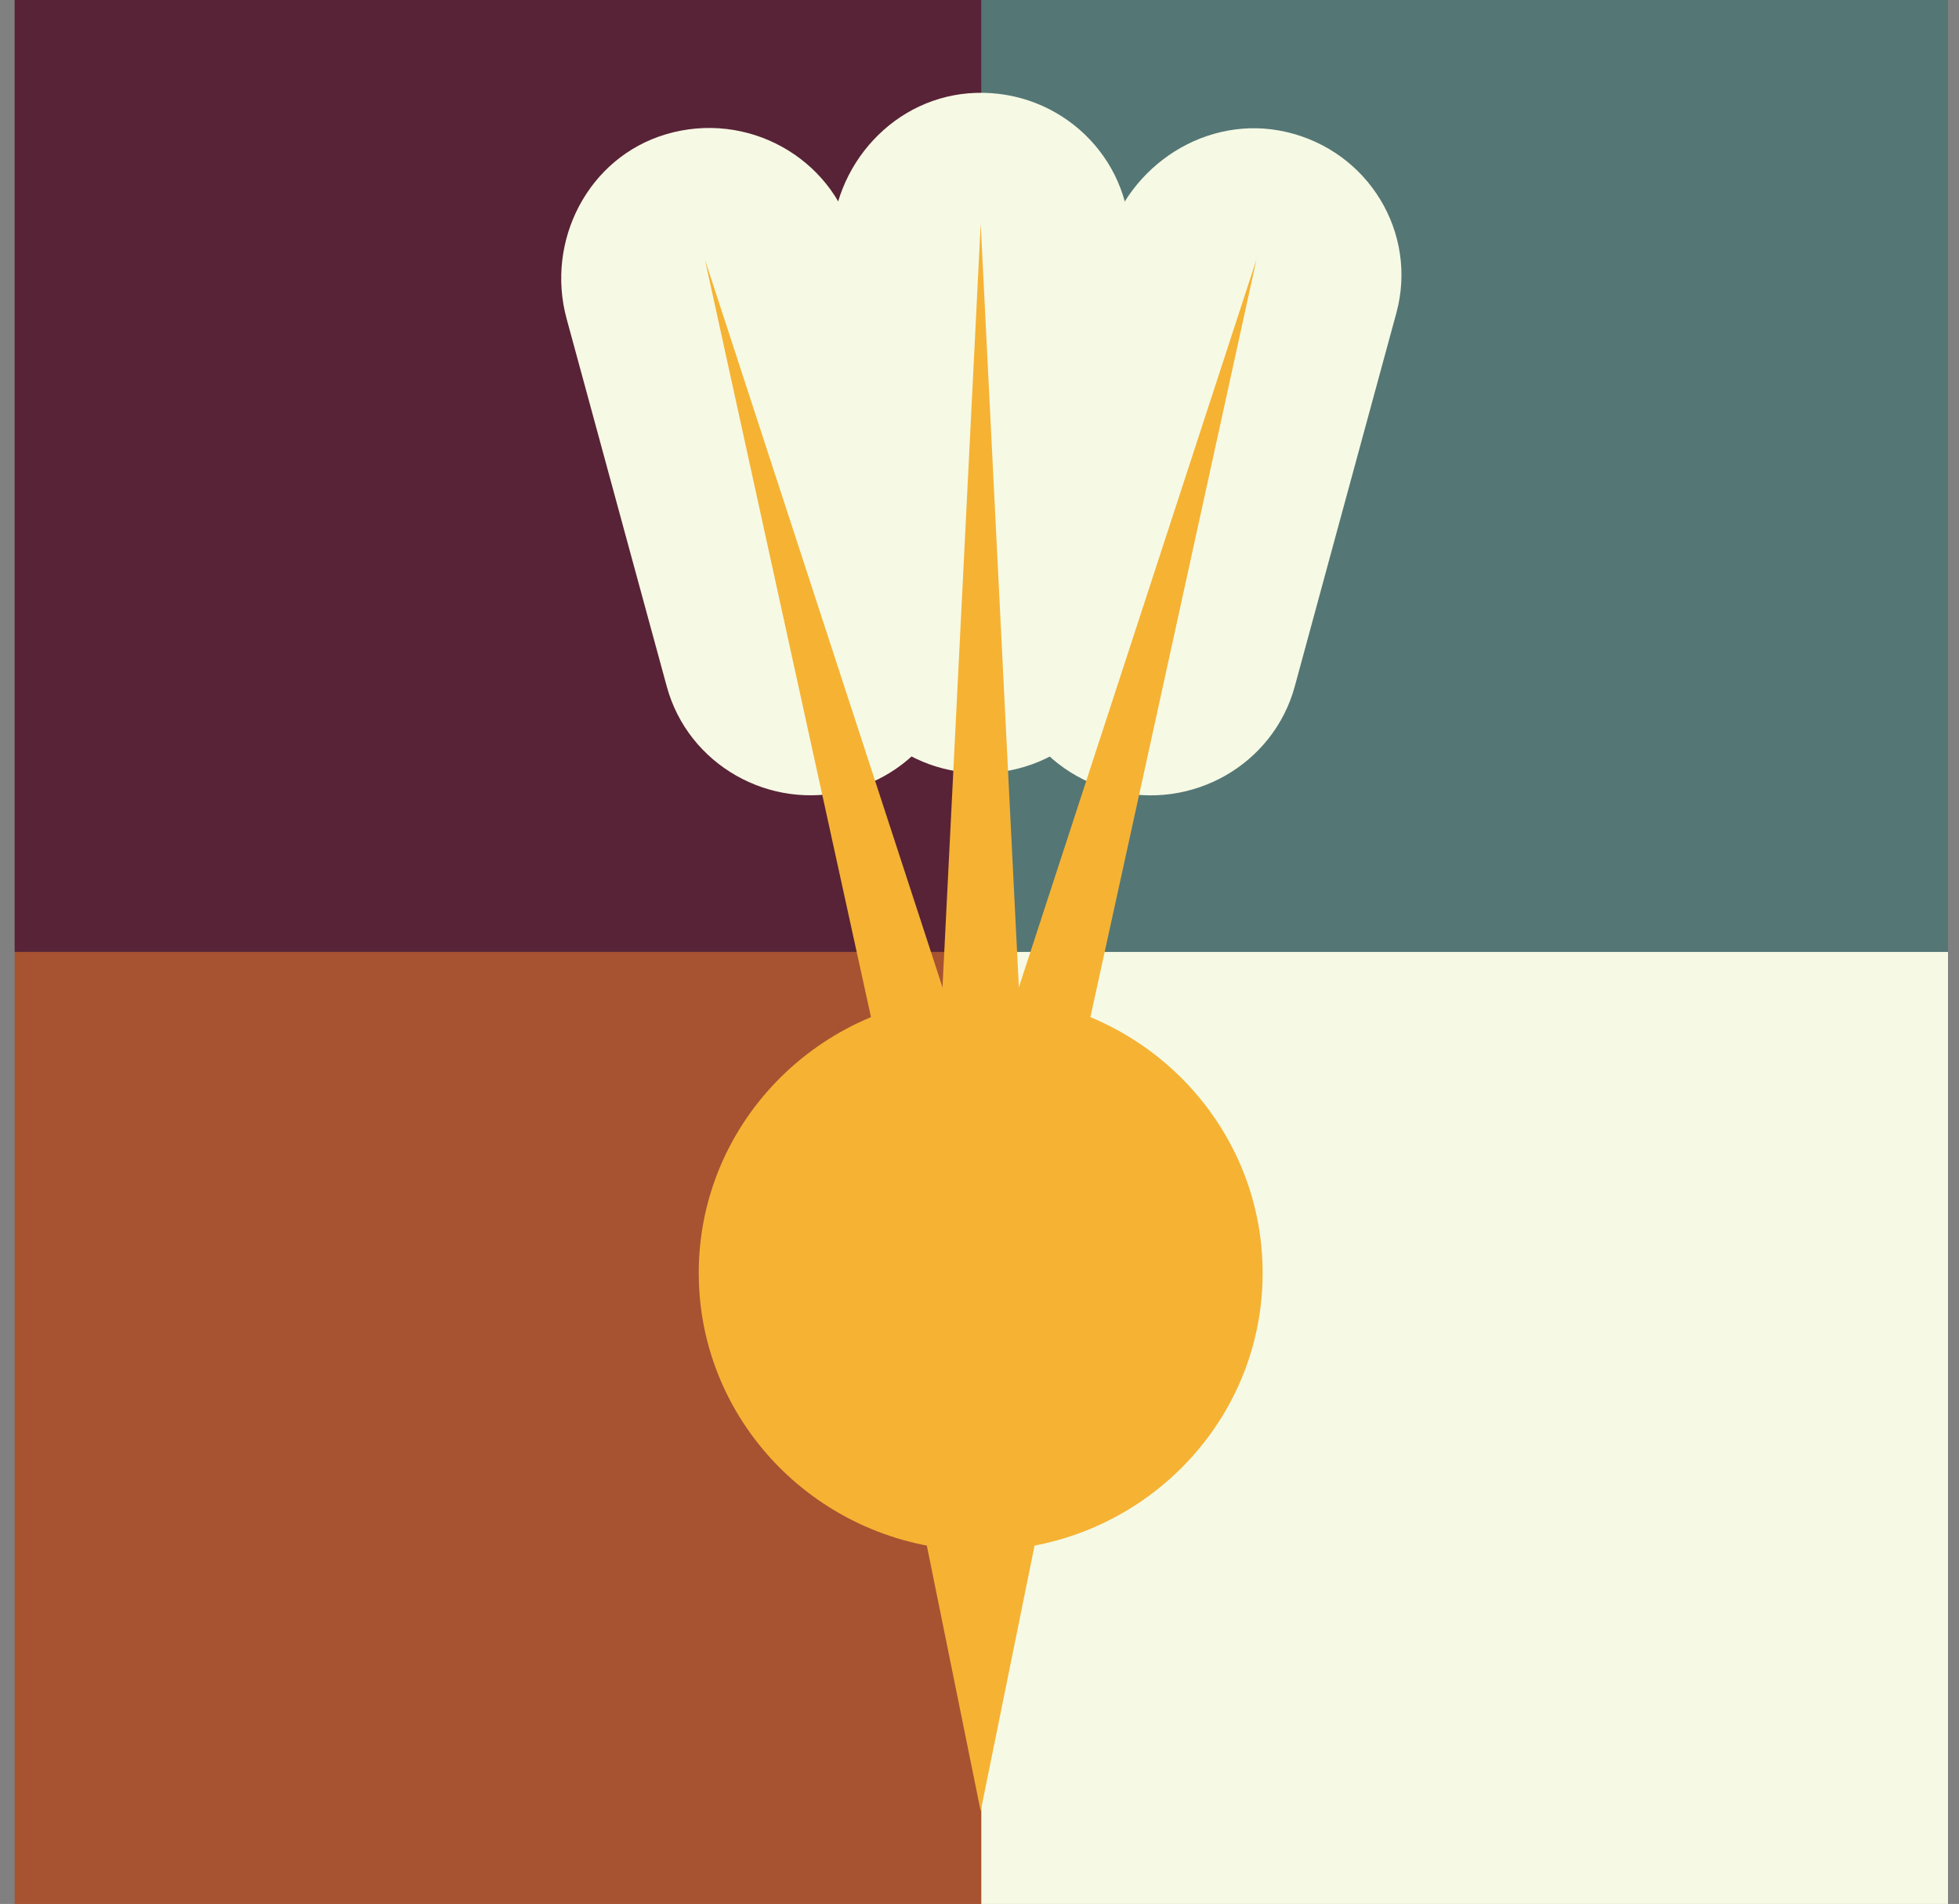
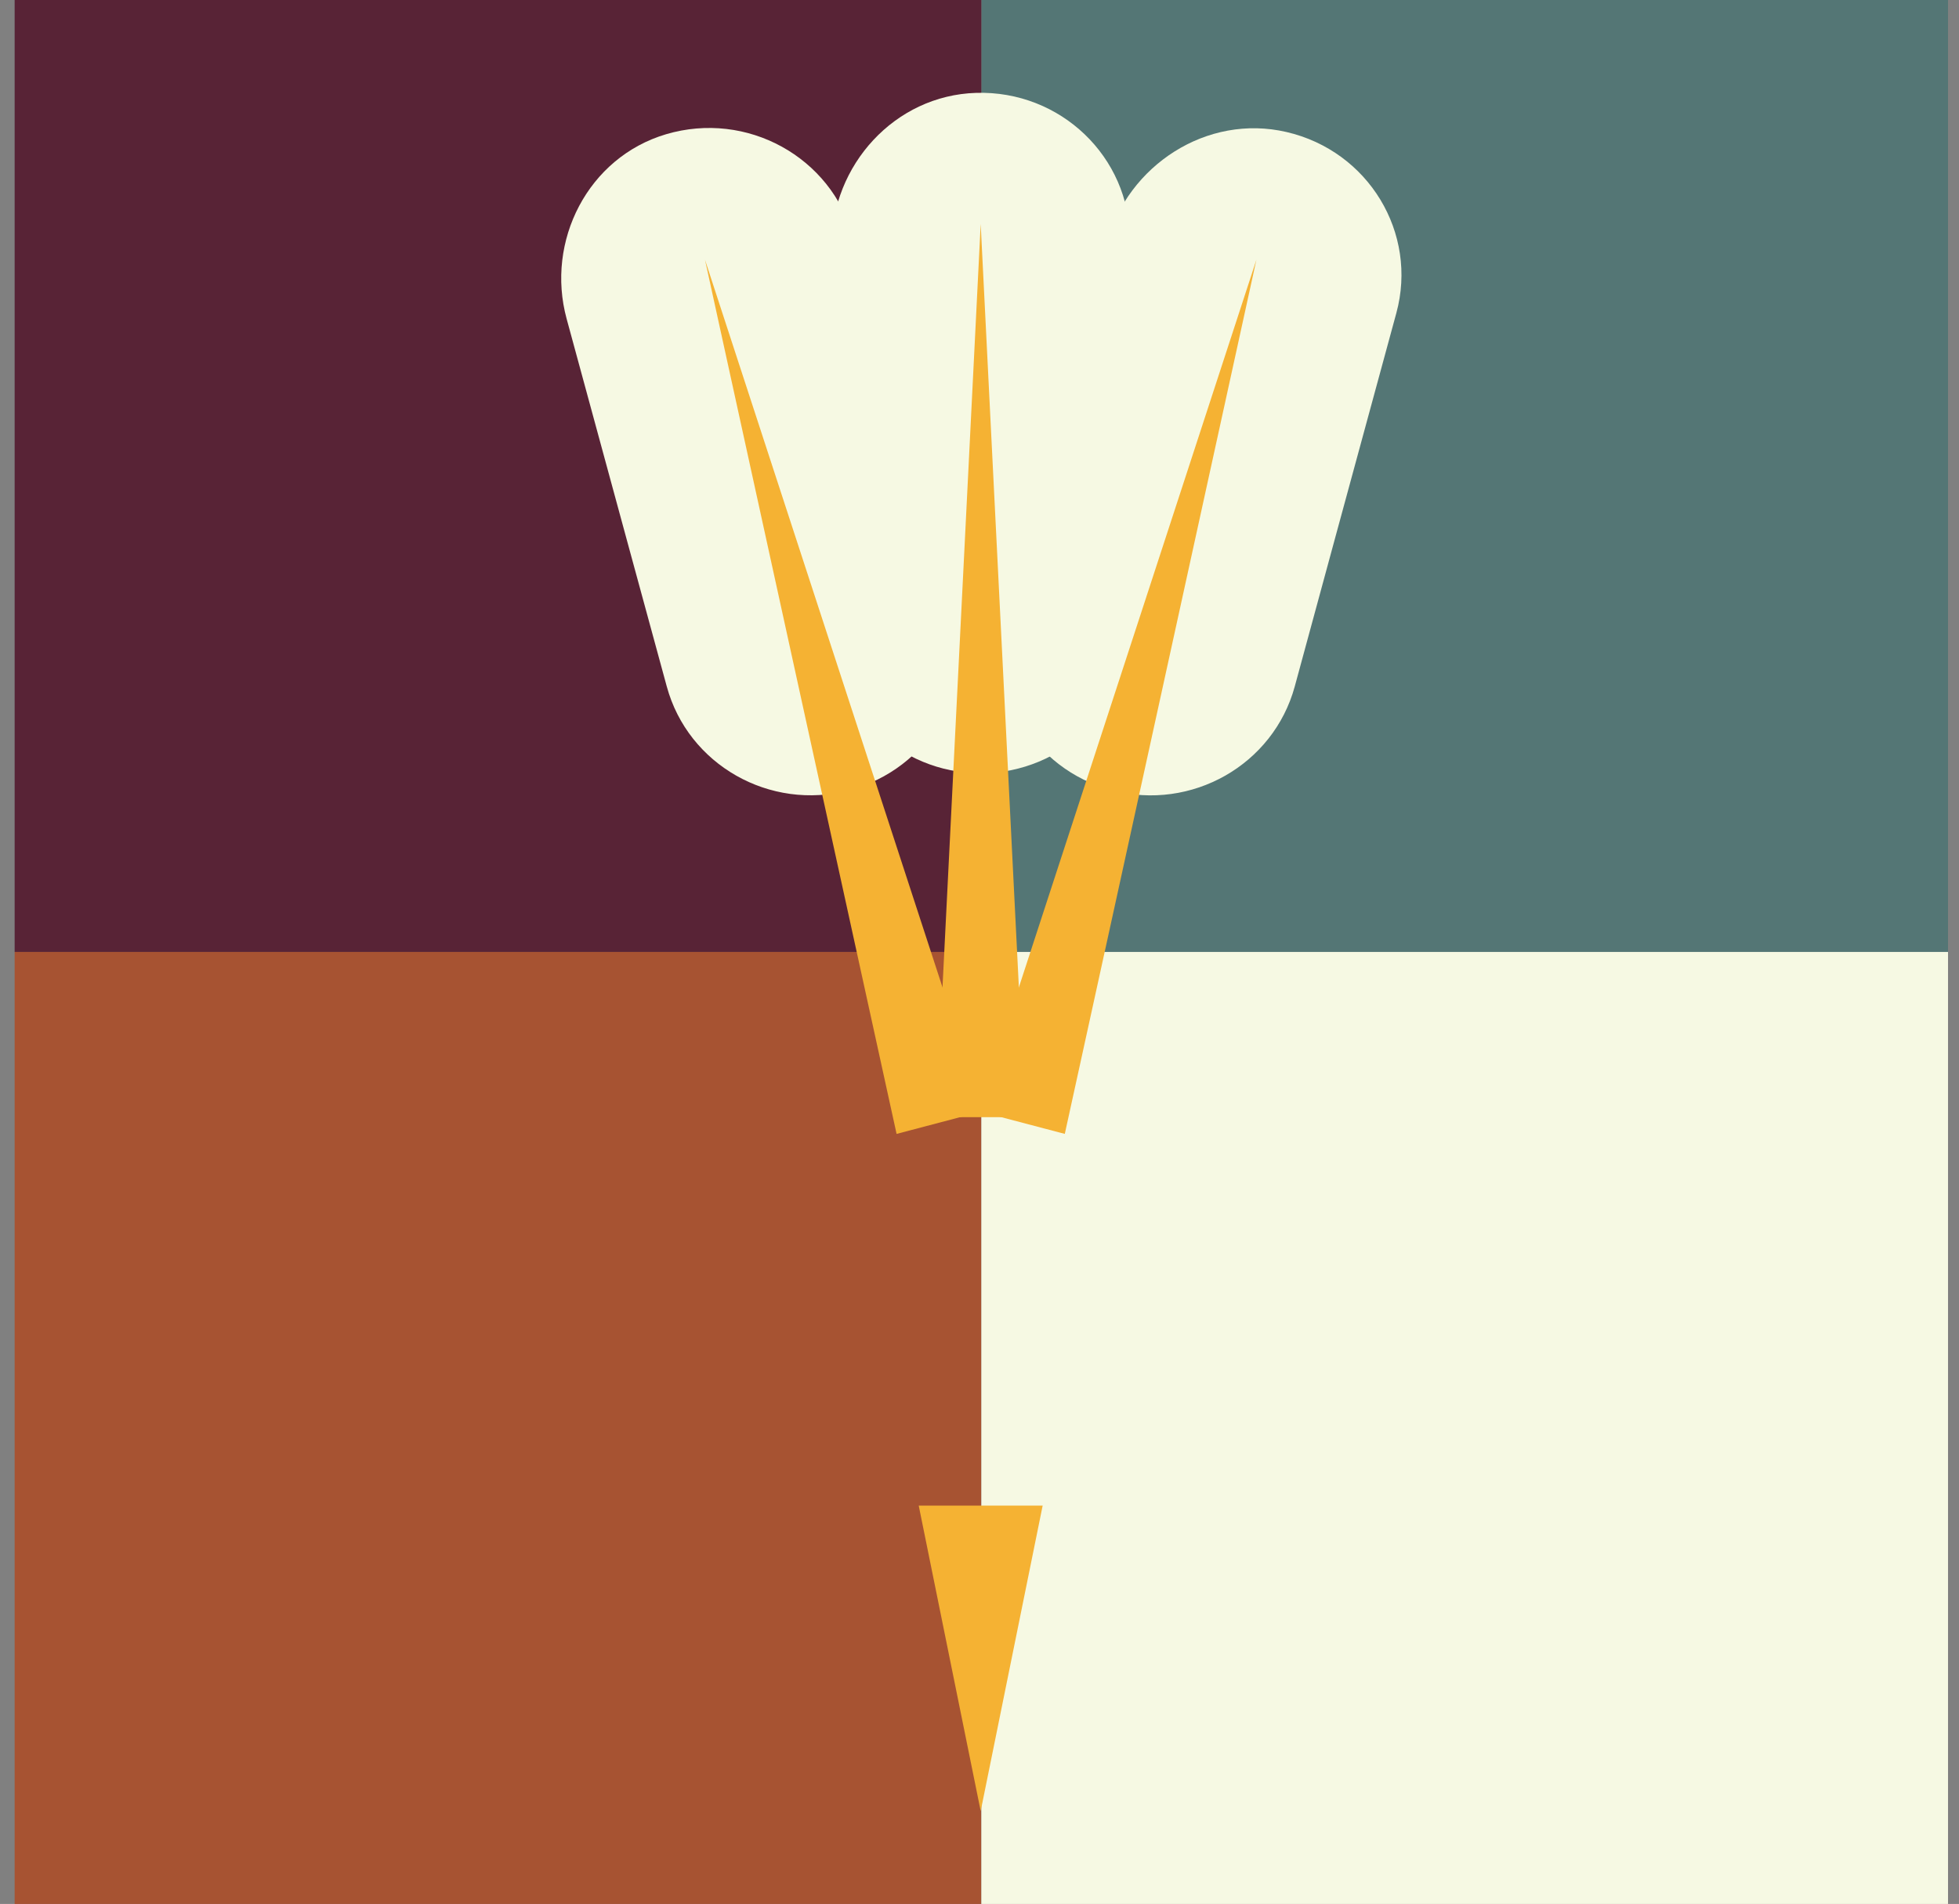
<svg xmlns="http://www.w3.org/2000/svg" width="107" height="104" viewBox="0 0 107 104" fill="none">
  <rect x="0" y="0" width="107" height="104" fill="#808080" stroke="none" />
  <g id="9">
    <path id="Vector" d="M106.4 0H53.6V52H106.4V0Z" fill="#547675" />
    <path id="Vector_2" d="M53.6 0H0.8V52H53.6V0Z" fill="#582336" />
    <path id="Vector_3" d="M53.6 52H0.8V104H53.6V52Z" fill="#A75332" />
    <path id="Vector_4" d="M106.4 52H53.6V104H106.4V52Z" fill="#F6F9E3" />
    <g id="Group">
-       <path id="Vector_5" d="M38.165 69.536C38.165 77.913 45.058 84.702 53.565 84.702C62.072 84.702 68.965 77.913 68.965 69.536C68.965 61.158 62.072 54.369 53.565 54.369C45.058 54.369 38.165 61.158 38.165 69.536Z" fill="#F5B233" />
      <path id="Vector_6" d="M56.95 82.241L53.565 98.927L50.18 82.241H56.95Z" fill="#F5B233" />
      <path id="Vector_7" d="M53.565 42.236C49.065 42.236 45.422 38.642 45.422 34.216V13.428C45.422 9.036 48.86 5.206 53.318 5.073C57.93 4.934 61.714 8.58 61.714 13.092V34.216C61.714 38.648 58.065 42.236 53.571 42.236H53.565Z" fill="#F6F9E3" />
      <path id="Vector_8" d="M46.39 43.166C42.043 44.316 37.578 41.773 36.417 37.492L34.305 29.744L30.949 17.414C29.793 13.173 32.111 8.597 36.382 7.332C40.799 6.026 45.41 8.58 46.596 12.937L50.039 25.59L52.145 33.338C53.313 37.619 50.731 42.016 46.384 43.16L46.39 43.166Z" fill="#F6F9E3" />
      <path id="Vector_9" d="M48.971 61.938L38.505 14.184L53.688 60.696L48.971 61.938Z" fill="#F5B233" />
      <path id="Vector_10" d="M60.74 43.166C56.393 42.022 53.817 37.619 54.979 33.344L57.091 25.596L60.447 13.266C61.602 9.025 65.926 6.2 70.267 7.211C74.755 8.251 77.454 12.734 76.269 17.096L72.825 29.75L70.719 37.498C69.552 41.779 65.087 44.316 60.746 43.172L60.74 43.166Z" fill="#F6F9E3" />
      <path id="Vector_11" d="M53.442 60.696L68.625 14.184L58.159 61.938L53.442 60.696Z" fill="#F5B233" />
      <path id="Vector_12" d="M51.124 61.025L53.565 12.232L56.005 61.025H51.124Z" fill="#F5B233" />
    </g>
  </g>
</svg>